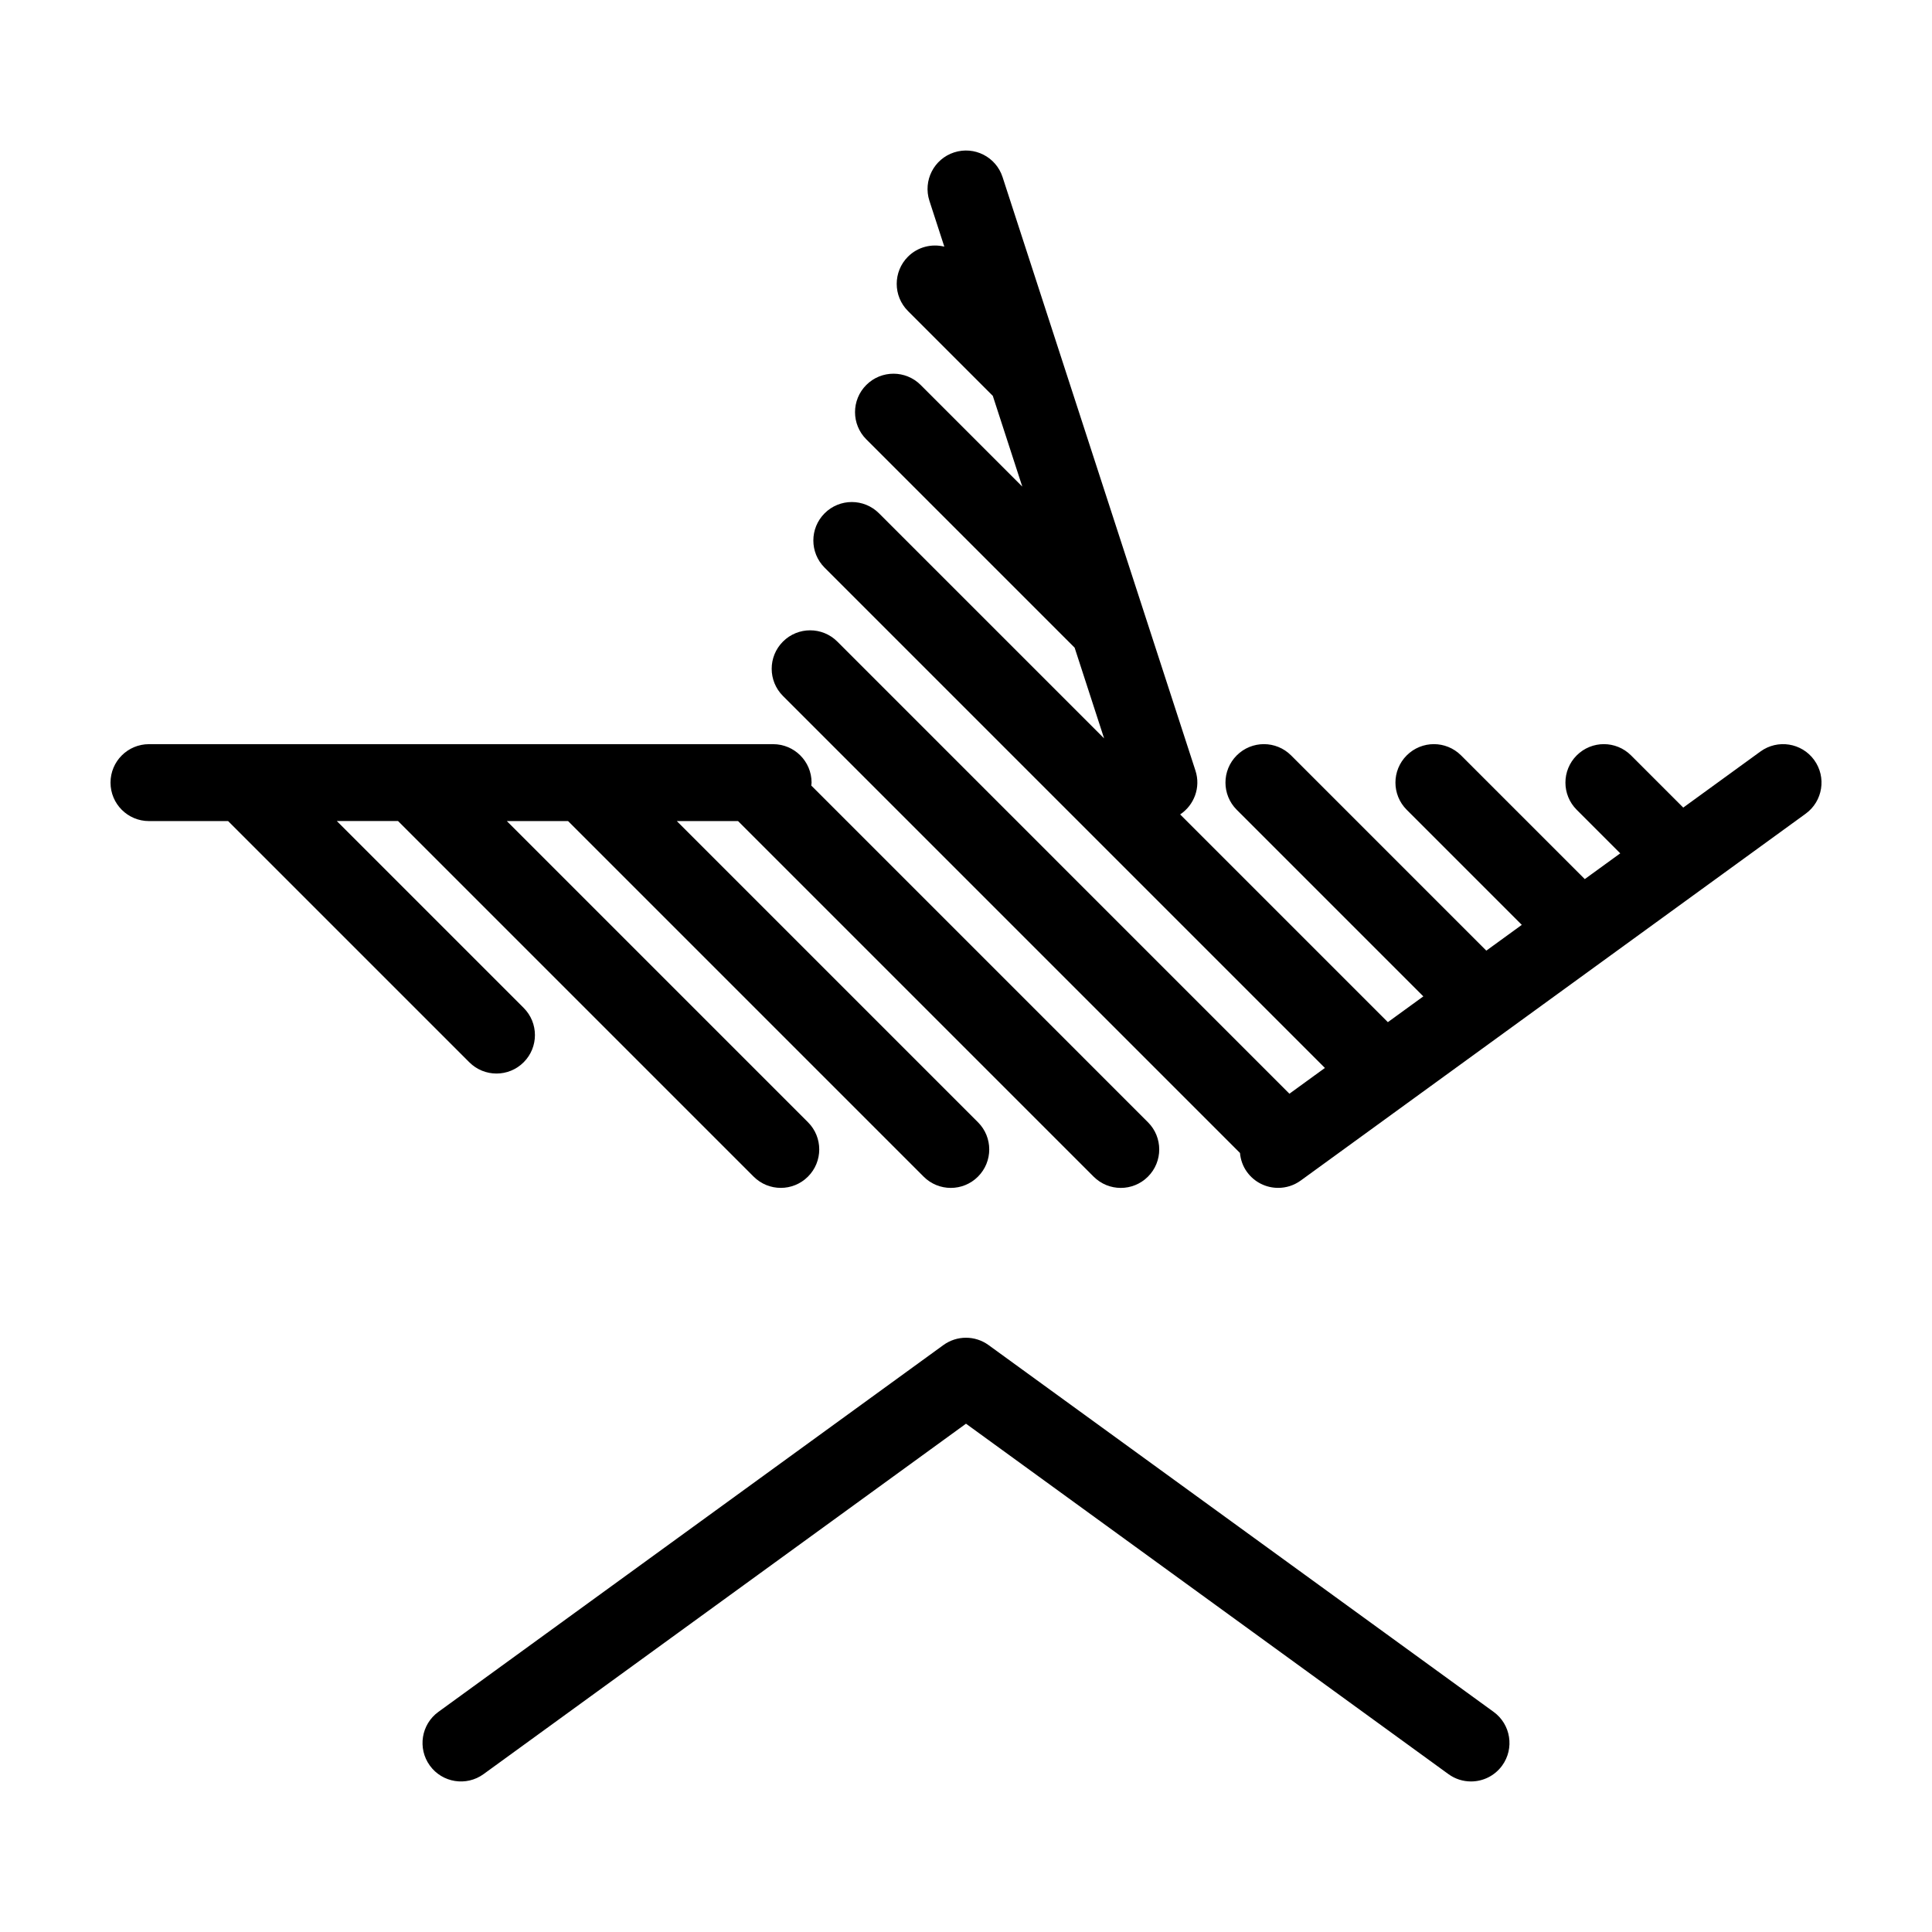
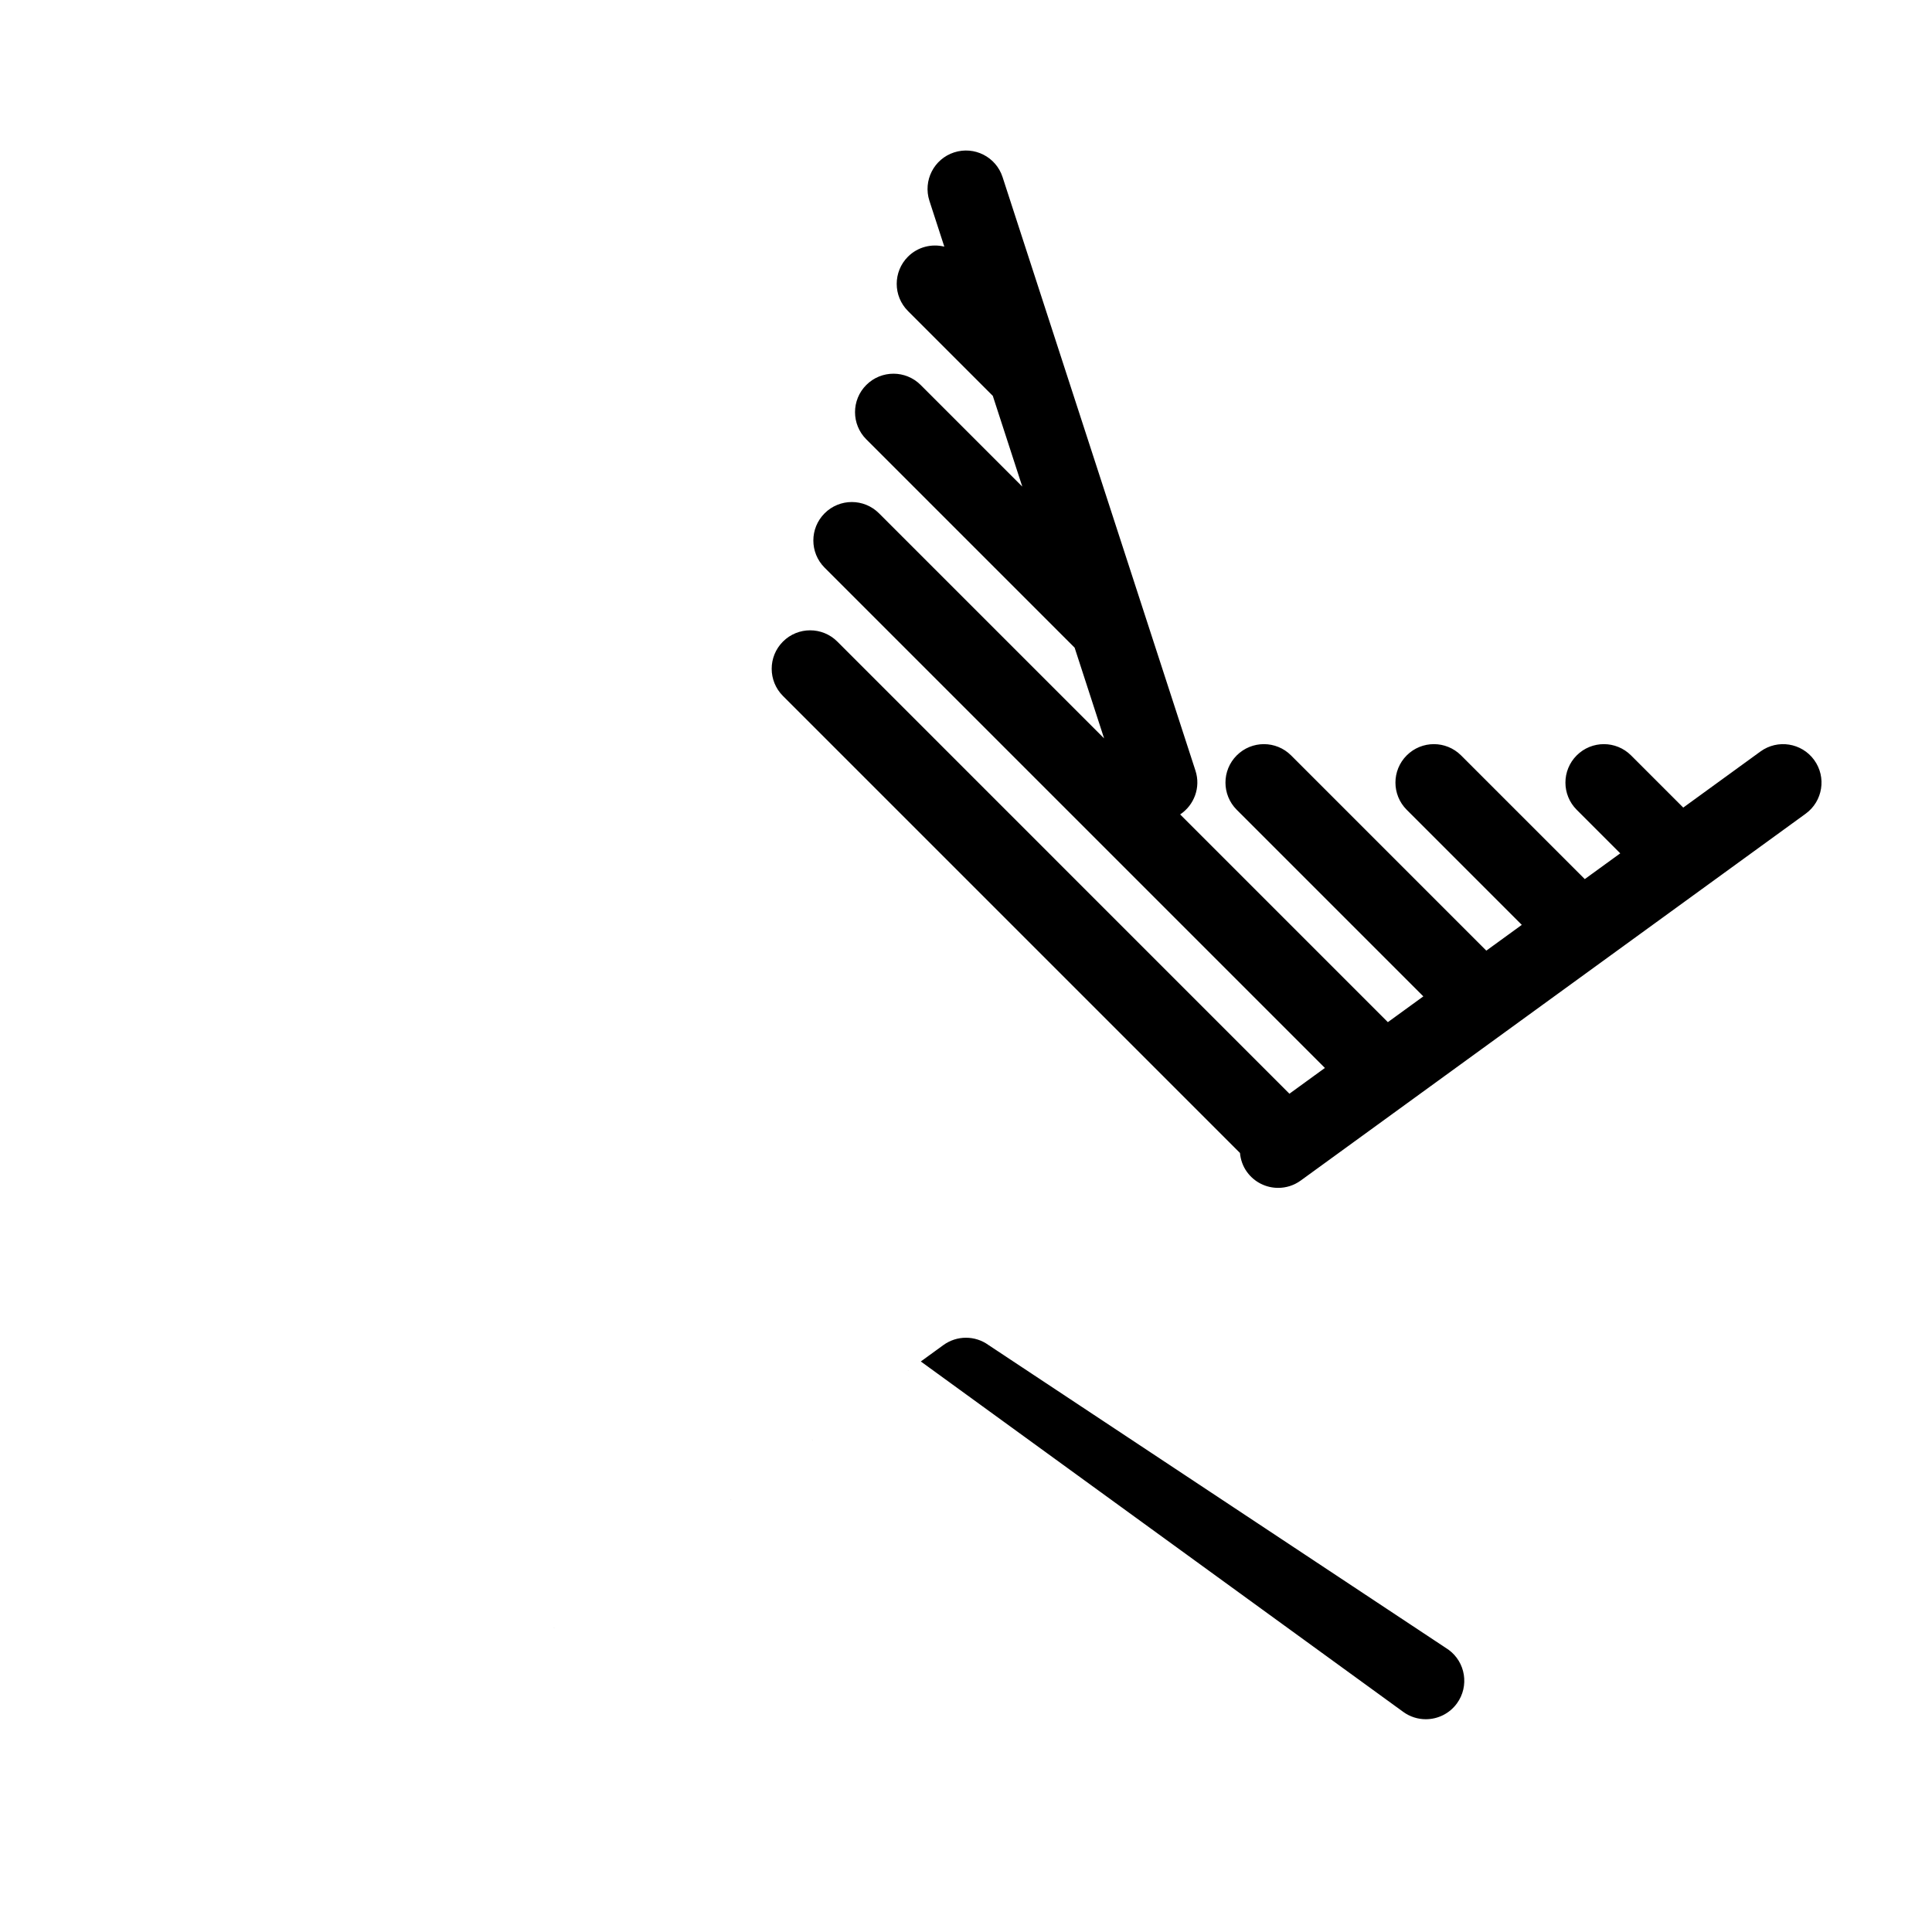
<svg xmlns="http://www.w3.org/2000/svg" fill="#000000" width="800px" height="800px" version="1.1" viewBox="144 144 512 512">
  <g>
    <path d="m576.25 344.19c-3.981-3.981-10.43-3.981-14.41 0-3.981 3.981-3.981 10.43 0 14.41l11.543 11.543-9.402 6.828-32.781-32.781c-3.981-3.981-10.43-3.981-14.41 0-3.981 3.981-3.981 10.43 0 14.41l30.5 30.5-9.402 6.828-51.734-51.738c-3.981-3.981-10.43-3.981-14.41 0-3.981 3.981-3.981 10.43 0 14.41l49.453 49.453-9.402 6.828-55.043-55.047c3.703-2.469 5.5-7.148 4.062-11.586l-51.125-157.32c-1.738-5.352-7.481-8.277-12.844-6.539-5.352 1.738-8.277 7.488-6.539 12.836l3.945 12.137c-3.344-0.816-7.012 0.047-9.629 2.656-3.981 3.981-3.981 10.43 0 14.41l22.48 22.48 7.812 24.043-26.93-26.93c-3.981-3.981-10.43-3.981-14.41 0-3.981 3.981-3.981 10.43 0 14.41l55.211 55.211 7.809 24.035-59.656-59.648c-3.981-3.981-10.43-3.981-14.41 0-3.981 3.981-3.981 10.43 0 14.41l132.58 132.58-9.402 6.828-119.81-119.82c-3.981-3.981-10.43-3.981-14.41 0-3.981 3.981-3.981 10.43 0 14.41l121.12 121.12c0.16 1.762 0.746 3.508 1.863 5.039 1.996 2.746 5.098 4.203 8.254 4.203 2.074 0 4.172-0.629 5.981-1.945l133.81-97.211c4.555-3.309 5.562-9.68 2.258-14.234-3.309-4.559-9.688-5.559-14.234-2.258l-20.465 14.867z" />
-     <path d="m183.48 361.59h20.969l63.922 63.922c1.988 1.988 4.594 2.988 7.203 2.988 2.606 0 5.215-0.996 7.203-2.988 3.981-3.981 3.981-10.43 0-14.41l-49.516-49.516h16.227l94.227 94.227c1.988 1.988 4.594 2.988 7.203 2.988 2.606 0 5.215-0.996 7.203-2.988 3.981-3.981 3.981-10.43 0-14.41l-79.809-79.812h16.227l94.227 94.227c1.988 1.988 4.594 2.988 7.203 2.988 2.606 0 5.215-0.996 7.203-2.988 3.981-3.981 3.981-10.43 0-14.41l-79.812-79.816h16.227l94.227 94.227c1.988 1.988 4.594 2.988 7.203 2.988 2.606 0 5.215-0.996 7.203-2.988 3.981-3.981 3.981-10.43 0-14.41l-89.227-89.23c0.02-0.262 0.082-0.516 0.082-0.781 0-5.629-4.566-10.188-10.188-10.188h-165.41c-5.629 0-10.191 4.562-10.191 10.188 0 5.629 4.562 10.195 10.191 10.195z" />
-     <path d="m405.98 500.46c-3.57-2.594-8.402-2.594-11.977 0l-133.83 97.207c-4.555 3.305-5.562 9.68-2.258 14.234 3.305 4.555 9.68 5.562 14.234 2.258l127.85-92.863 127.85 92.863c1.809 1.316 3.906 1.945 5.981 1.945 3.152 0 6.258-1.457 8.254-4.203 3.305-4.555 2.297-10.926-2.258-14.234z" />
+     <path d="m405.98 500.46c-3.57-2.594-8.402-2.594-11.977 0l-133.83 97.207l127.85-92.863 127.85 92.863c1.809 1.316 3.906 1.945 5.981 1.945 3.152 0 6.258-1.457 8.254-4.203 3.305-4.555 2.297-10.926-2.258-14.234z" />
  </g>
</svg>